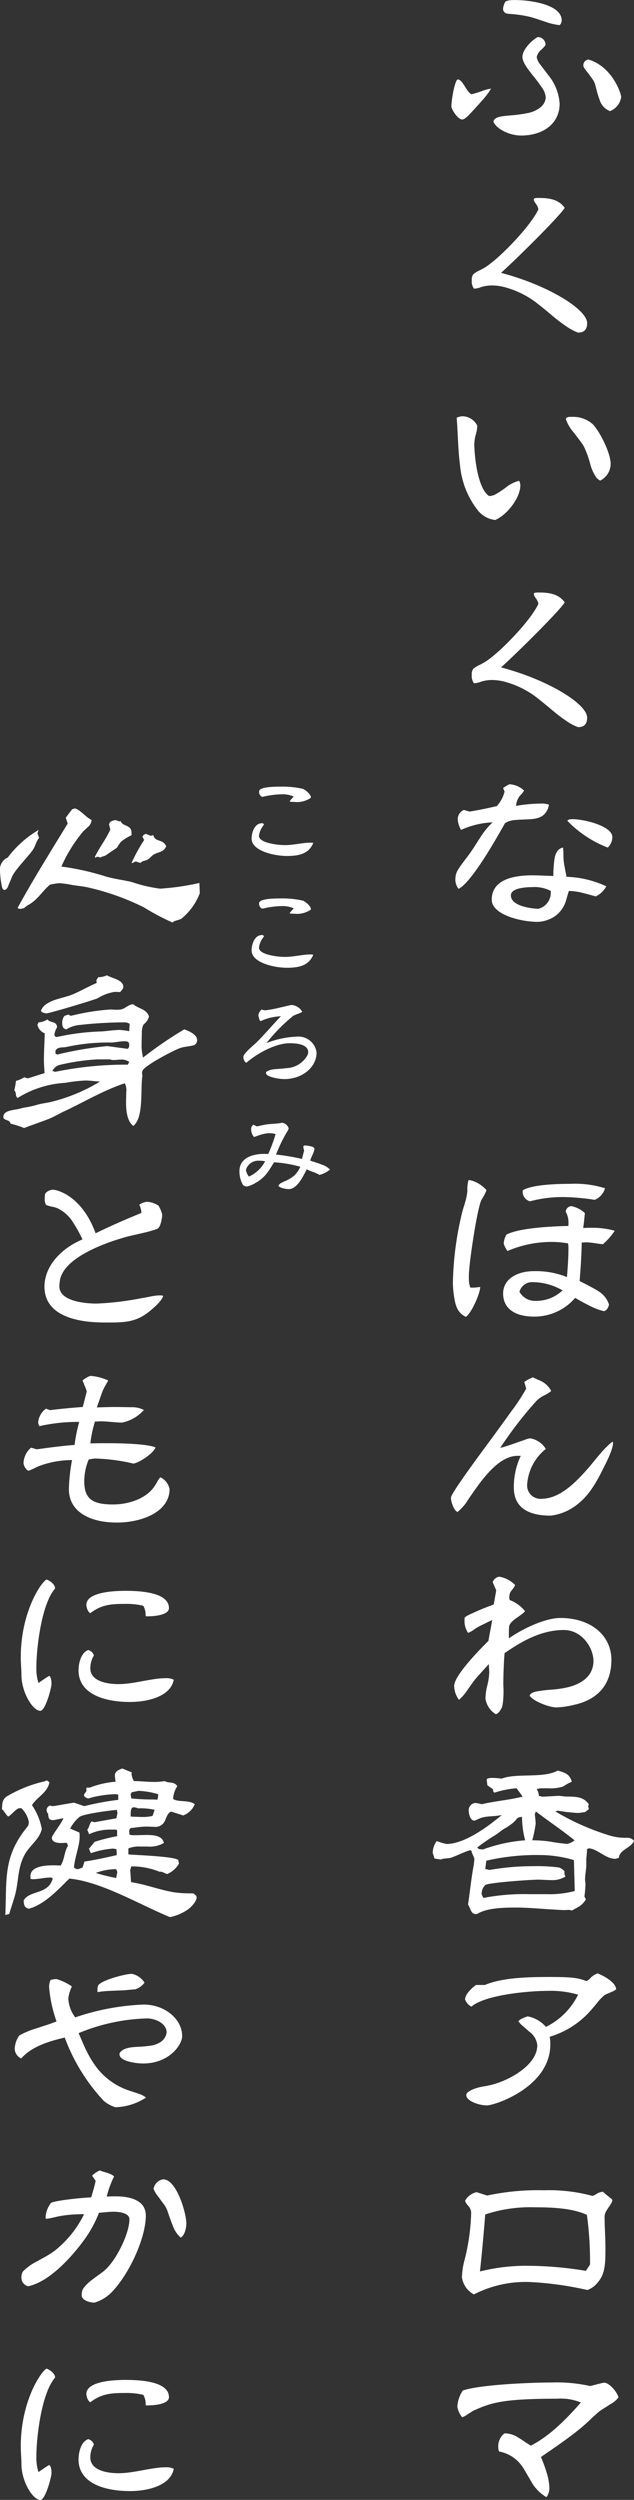
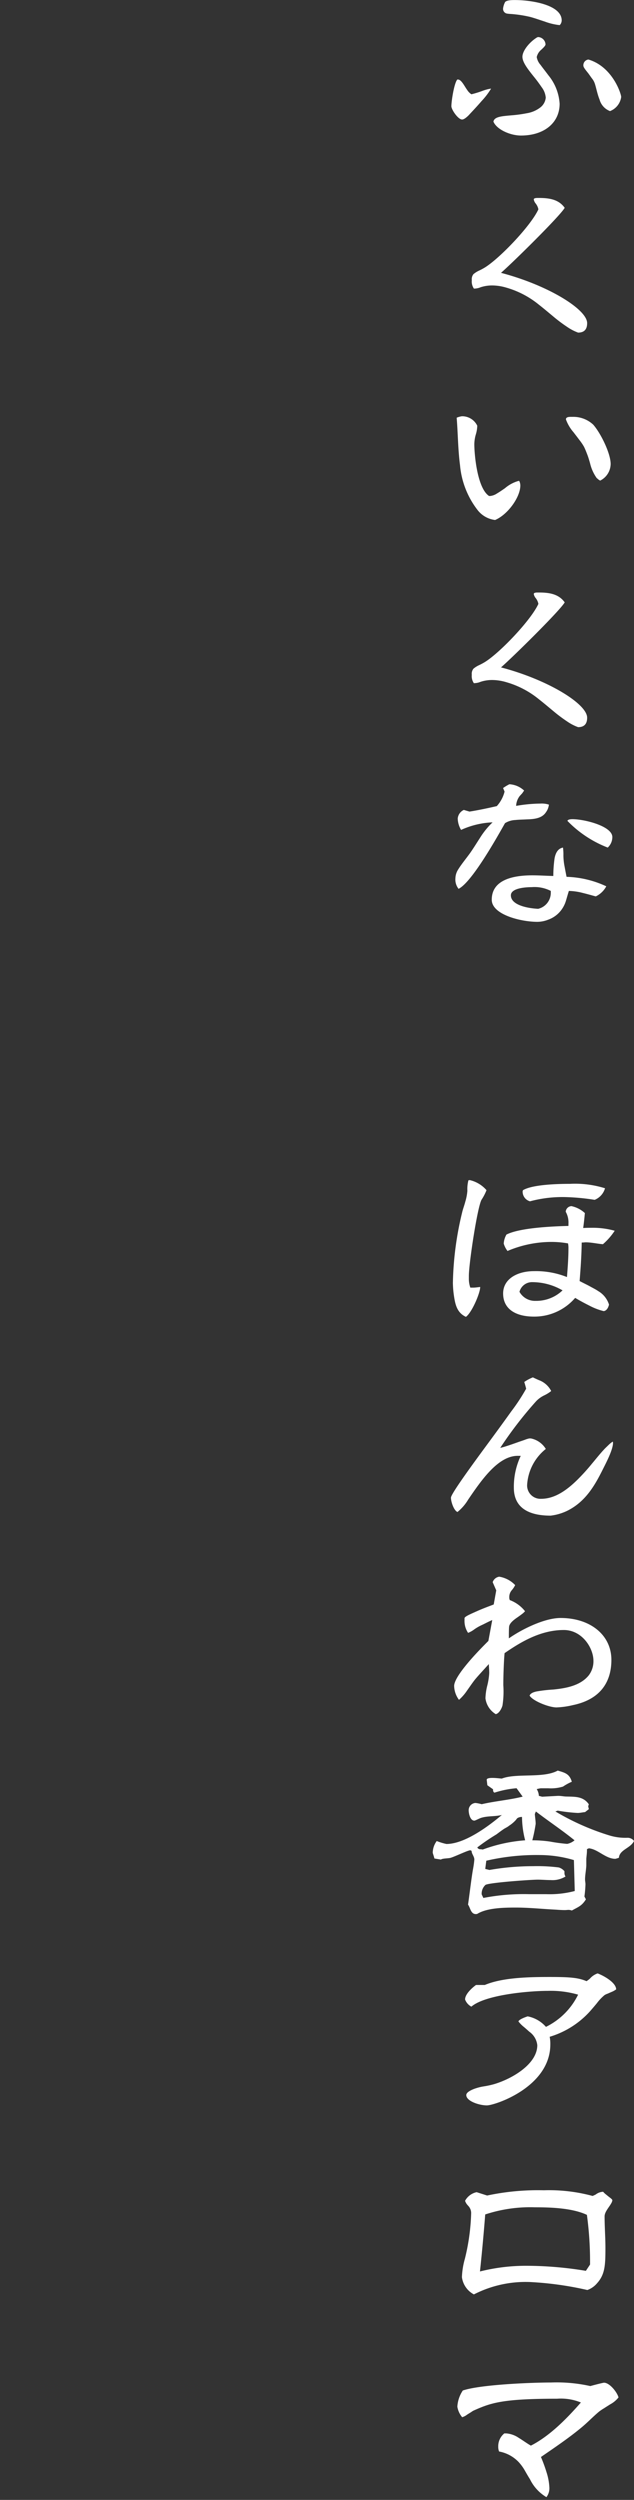
<svg xmlns="http://www.w3.org/2000/svg" width="96.56" height="380.16" viewBox="0 0 96.56 380.16">
  <rect x="0" y="0" width="96.56" height="380.16" fill="#333333" stroke="none" />
  <g id="catchcopy4_w" transform="translate(-5933.14 695.728)">
    <path id="パス_52771" data-name="パス 52771" d="M25.4,10.08a1.05,1.05,0,0,0,.288-.7c0-2.4-4.672-3.1-7.136-3.1-.384,0-1.184,0-1.472.288a2.776,2.776,0,0,0-.32.992.726.726,0,0,0,.544.768c.32.064.7.064,1.024.1a18.59,18.59,0,0,1,2.272.352c.64.128,1.6.48,2.5.768a9.388,9.388,0,0,0,2.272.544Zm7.648,13.088a2.7,2.7,0,0,0,1.7-2.144c0-.48-1.312-4.608-4.992-5.7a.876.876,0,0,0-.768.928c0,.256.352.672.736,1.152.192.256.384.544.576.8a2.492,2.492,0,0,1,.416.736c.224.64.384,1.6.736,2.464A2.608,2.608,0,0,0,33.052,23.168ZM21.98,11.936c-1.056.608-2.272,1.984-2.272,2.976,0,.832.832,1.888,1.728,3.008.448.544.864,1.12,1.216,1.632a3.023,3.023,0,0,1,.608,1.568,2.132,2.132,0,0,1-.8,1.472,4.538,4.538,0,0,1-2.08.9,20.024,20.024,0,0,1-2.368.32c-1.408.128-2.592.192-2.72.96.512,1.216,2.592,2.112,4.192,2.112,3.552,0,5.888-1.952,5.888-4.832A7.549,7.549,0,0,0,23.644,17.7c-.448-.608-.864-1.12-1.184-1.568a2.36,2.36,0,0,1-.576-1.184,2.018,2.018,0,0,1,.7-1.12c.16-.16.64-.576.64-.8a1.178,1.178,0,0,0-1.12-1.12ZM9.788,18.368c-.48.544-.9,3.264-.9,4.064,0,.512,1.024,2.016,1.632,2.016.32,0,.768-.416,1.024-.672.288-.32,1.152-1.216,1.952-2.144a11.168,11.168,0,0,0,1.44-1.888A6.456,6.456,0,0,0,13.6,20.1a15.875,15.875,0,0,1-1.664.512A2.2,2.2,0,0,1,11.324,20c-.16-.224-.32-.48-.48-.736-.288-.448-.608-.9-.96-.9ZM12.412,50.16a2.84,2.84,0,0,0,.48-.064c.192-.032.384-.128.608-.192a5.665,5.665,0,0,1,1.6-.224,7.663,7.663,0,0,1,2.112.32,13.878,13.878,0,0,1,5.024,2.624c.7.544,1.376,1.12,2.08,1.7a23.419,23.419,0,0,0,2.208,1.664,7.453,7.453,0,0,0,1.664.864c1.056,0,1.376-.64,1.376-1.44,0-2.112-6.016-5.792-13.12-7.648,1.7-1.472,8.992-8.64,9.7-9.888-.864-1.216-2.208-1.5-3.872-1.5H21.98c-.224,0-.544.032-.544.224a1.334,1.334,0,0,0,.256.576,2.1,2.1,0,0,1,.448.928c-1.12,2.464-5.824,7.392-8.128,8.832a9.122,9.122,0,0,1-.96.512,3.826,3.826,0,0,0-.8.512A1.22,1.22,0,0,0,12,48.88a1.879,1.879,0,0,0,.32,1.28ZM27.1,69.664c-.352,0-.768.032-.768.384A6.193,6.193,0,0,0,27.484,72c.32.416.64.832.928,1.216a7.779,7.779,0,0,1,.672.992c.192.384.352.8.512,1.216s.288.864.416,1.312A6.407,6.407,0,0,0,31,78.944c.1.1.192.16.288.256.1.064.16.1.256.16a2.867,2.867,0,0,0,1.6-2.528c0-1.6-1.5-4.672-2.656-5.984a4.438,4.438,0,0,0-3.1-1.184Zm-7.936,9.728a5.423,5.423,0,0,0-2.112,1.12c-.416.288-.832.576-1.216.8a2.268,2.268,0,0,1-1.024.384H14.62c-1.792-1.184-2.24-6.272-2.24-7.9a5.62,5.62,0,0,1,.224-1.44,4.924,4.924,0,0,0,.224-1.344,2.546,2.546,0,0,0-2.336-1.44,3.055,3.055,0,0,0-.8.224c.192,2.272.192,4.8.512,7.232a12.987,12.987,0,0,0,2.656,6.784,3.969,3.969,0,0,0,2.688,1.536c1.952-.832,3.84-3.488,3.84-5.248a1.487,1.487,0,0,0-.16-.672ZM12.412,110.16a2.84,2.84,0,0,0,.48-.064c.192-.032.384-.128.608-.192a5.665,5.665,0,0,1,1.6-.224,7.663,7.663,0,0,1,2.112.32,13.878,13.878,0,0,1,5.024,2.624c.7.544,1.376,1.12,2.08,1.7a23.419,23.419,0,0,0,2.208,1.664,7.453,7.453,0,0,0,1.664.864c1.056,0,1.376-.64,1.376-1.44,0-2.112-6.016-5.792-13.12-7.648,1.7-1.472,8.992-8.64,9.7-9.888-.864-1.216-2.208-1.5-3.872-1.5H21.98c-.224,0-.544.032-.544.224a1.334,1.334,0,0,0,.256.576,2.1,2.1,0,0,1,.448.928c-1.12,2.464-5.824,7.392-8.128,8.832a9.122,9.122,0,0,1-.96.512,3.826,3.826,0,0,0-.8.512,1.22,1.22,0,0,0-.256.928,1.879,1.879,0,0,0,.32,1.28ZM26.556,131.1a17.188,17.188,0,0,0,6.144,4.064,2.181,2.181,0,0,0,.7-1.6c0-1.664-4.256-2.72-6.08-2.72C27,130.848,26.652,130.88,26.556,131.1Zm-6.88-4.192.288-.416a3.593,3.593,0,0,0-2.24-.96,6.928,6.928,0,0,0-.96.576l.224.544a5.131,5.131,0,0,1-1.184,2.208c-1.408.32-2.752.608-4.16.832l-.864-.256a1.6,1.6,0,0,0-.928,1.312,3.581,3.581,0,0,0,.512,1.728,12.894,12.894,0,0,1,4.8-1.152,11.941,11.941,0,0,0-1.92,2.368c-.48.736-.928,1.472-1.44,2.208-.608.864-1.376,1.76-1.92,2.656a2.6,2.6,0,0,0-.384,1.28,2.276,2.276,0,0,0,.48,1.6c2.048-.992,5.984-8.064,7.072-9.984a3.227,3.227,0,0,1,1.568-.48c.576-.064,1.184-.064,1.792-.1,1.216-.032,2.3-.192,2.88-1.088a2.385,2.385,0,0,0,.448-1.152,3.523,3.523,0,0,0-1.28-.16,22.618,22.618,0,0,0-3.712.352,2.615,2.615,0,0,1,.544-1.5Zm12.8,14.144a15.287,15.287,0,0,0-6.048-1.44c-.128-.64-.224-1.152-.32-1.664a8.99,8.99,0,0,1-.16-1.568,7.95,7.95,0,0,0-.064-1.216c-.736.128-1.12.768-1.28,1.632a18.984,18.984,0,0,0-.192,2.688c-1.152-.032-2.208-.1-3.2-.1-3.136,0-6.176.768-6.176,3.712,0,2.272,4.448,3.36,6.944,3.36a4.492,4.492,0,0,0,1.632-.32,4.279,4.279,0,0,0,2.208-1.76,4.459,4.459,0,0,0,.512-1.12c.128-.416.256-.9.448-1.5a9.136,9.136,0,0,1,2.176.32c.672.16,1.312.352,1.92.512A3.53,3.53,0,0,0,32.476,141.056Zm-8.448.992a2.5,2.5,0,0,1-1.92,2.432c-1.44-.064-4.16-.512-4.16-2.048,0-1.12,2.3-1.248,3.168-1.248a5.422,5.422,0,0,1,2.912.576Zm8.256,44.928a15.249,15.249,0,0,0-5.312-.672c-1.888,0-5.728.1-7.168.96a.43.43,0,0,0-.064.288,1.52,1.52,0,0,0,1.12,1.408,19.041,19.041,0,0,1,5.5-.64,33.371,33.371,0,0,1,4.352.416A2.689,2.689,0,0,0,32.284,186.976ZM26.716,192.7c-2.56.064-7.424.288-9.44,1.312a3.12,3.12,0,0,0-.416,1.376,3.392,3.392,0,0,0,.576,1.12,17.132,17.132,0,0,1,6.688-1.376,14.5,14.5,0,0,1,2.528.224,3.513,3.513,0,0,1,.064.8c0,1.344-.1,2.72-.224,4.32a12.751,12.751,0,0,0-5.024-.9c-2.592,0-4.7,1.216-4.7,3.392,0,2.336,1.856,3.52,4.7,3.52a8.176,8.176,0,0,0,6.272-2.848c.8.48,1.472.832,2.176,1.184a9.3,9.3,0,0,0,2.176.832c.448-.064.7-.544.8-.992a3.636,3.636,0,0,0-1.632-2.048c-.416-.288-.9-.512-1.344-.768-.48-.256-.96-.48-1.5-.768.16-1.984.288-3.84.32-5.856.32,0,.448-.032.608-.032.864,0,1.792.224,2.624.288a9.808,9.808,0,0,0,1.792-2.048,12.537,12.537,0,0,0-3.648-.448c-.288,0-.608,0-1.152.032.128-.9.192-1.6.256-2.272a4.346,4.346,0,0,0-2.048-1.056.924.924,0,0,0-.864.8v.064a3.309,3.309,0,0,1,.416,1.76ZM11.772,202.08a4.063,4.063,0,0,1-.224-1.44v-.352c0-1.856,1.28-10.336,1.92-11.552a8.031,8.031,0,0,0,.768-1.472,4.785,4.785,0,0,0-2.56-1.536c-.064,0-.128.032-.192.032a5.234,5.234,0,0,0-.16,1.6,7.868,7.868,0,0,1-.32,1.664c-.16.608-.384,1.184-.48,1.632a48.766,48.766,0,0,0-1.408,10.72,15.257,15.257,0,0,0,.192,2.144c.192,1.216.48,2.4,1.792,3.008.9-.64,2.176-3.616,2.176-4.544-.352.032-.7.1-1.088.1Zm14.048.416a5.774,5.774,0,0,1-4.1,1.6,2.7,2.7,0,0,1-2.464-1.376,1.981,1.981,0,0,1,1.984-1.472A9.209,9.209,0,0,1,25.82,202.5Zm-6.368,25.168A11.025,11.025,0,0,0,18.4,232.5c0,2.944,2.08,4.256,5.6,4.256a7.9,7.9,0,0,0,2.528-.736c2.784-1.376,4.192-3.84,5.408-6.272.48-.96,1.568-3.008,1.568-4.064,0-.064-.032-.128-.032-.192a4.058,4.058,0,0,0-.64.512c-.288.288-.576.544-.736.736-.544.576-1.152,1.344-1.824,2.144a30.947,30.947,0,0,1-2.208,2.432c-1.6,1.568-3.424,2.88-5.5,2.88a2.031,2.031,0,0,1-2.144-2.08,7.553,7.553,0,0,1,2.848-5.5,3.455,3.455,0,0,0-2.272-1.6h-.256a4.7,4.7,0,0,0-.544.16c-.32.128-.736.256-1.184.416-.9.32-1.888.672-2.688.864a59.209,59.209,0,0,1,5.472-7.1A4.188,4.188,0,0,1,23,218.48a5.552,5.552,0,0,0,1.088-.672,3.428,3.428,0,0,0-1.888-1.664c-.288-.128-.576-.256-.9-.416a6.455,6.455,0,0,0-1.312.7c.1.32.192.64.288,1.024a29.25,29.25,0,0,1-2.272,3.456c-1.12,1.568-2.5,3.456-3.872,5.312-2.784,3.776-5.312,7.3-5.312,7.808,0,.576.416,1.92.992,2.176a7.092,7.092,0,0,0,1.632-1.888c2.048-3.008,4.576-6.656,7.552-6.656Zm-4.928,28.144c-.672.672-1.984,1.984-3.136,3.36s-2.08,2.72-2.08,3.488a3.671,3.671,0,0,0,.736,2.112,7.327,7.327,0,0,0,1.248-1.44c.48-.672.928-1.344,1.312-1.792.544-.64,1.152-1.28,1.984-2.208.032.608.064.9.064,1.376a10.264,10.264,0,0,1-.32,1.984,8.945,8.945,0,0,0-.256,1.856,3.309,3.309,0,0,0,1.568,2.4c.512-.1.9-.864,1.024-1.312a13.794,13.794,0,0,0,.128-3.1c0-1.152.064-3.52.192-4.864,2.592-1.792,5.568-3.52,9.024-3.52,2.752,0,4.512,2.688,4.512,4.7a3.541,3.541,0,0,1-.7,2.176c-1.28,1.6-3.488,1.984-5.408,2.176a22.3,22.3,0,0,0-2.528.288c-.64.128-.992.352-1.088.64.512.832,2.976,1.792,4.1,1.792a12.684,12.684,0,0,0,2.5-.352c4.16-.864,5.856-3.488,5.856-6.88,0-3.744-3.168-6.368-7.744-6.368-2.4,0-5.824,1.664-7.872,3.1,0-.8,0-1.248.032-1.728.032-.544.64-1.024,1.184-1.408.288-.192.544-.384.8-.576a2.946,2.946,0,0,0,.448-.416,5.342,5.342,0,0,0-2.336-1.7c-.032-.192-.064-.224-.064-.288v-.224a1.568,1.568,0,0,1,.416-1.024,3.634,3.634,0,0,0,.48-.736,4.294,4.294,0,0,0-2.432-1.28,1.255,1.255,0,0,0-.992.832l.544,1.248-.384,2.144c-.48.192-1.568.576-2.56,1.024-.928.416-1.856.8-1.888,1.056v.288a3.227,3.227,0,0,0,.544,1.952,4.105,4.105,0,0,0,.96-.544,7.094,7.094,0,0,1,1.184-.672c.416-.192.8-.416,1.536-.736Zm14.624,38.864a17.4,17.4,0,0,0,.16-1.856c0-.256-.064-.48-.064-.736,0-.672.16-1.408.192-2.112v-1.024c.032-.448.1-.864.1-1.28v-.192l.288-.128c1.376.128,2.56,1.6,4.032,1.6a4.933,4.933,0,0,0,.544-.16c.1-1.248,1.792-1.44,2.3-2.56a1.212,1.212,0,0,0-1.024-.48,8.327,8.327,0,0,1-2.816-.384,37.719,37.719,0,0,1-8.128-3.616l.352-.128a24.578,24.578,0,0,0,3.04.352c.352,0,.768-.1,1.12-.128l.576-.448-.1-.448.1-.288c-.832-1.216-2.08-1.152-3.392-1.184-.384,0-.8-.1-1.216-.1h-.128l-2.368.128c-.032,0-.448-.128-.512-.128v-.1a2.135,2.135,0,0,0-.32-.928,5.2,5.2,0,0,1,.608-.128h1.152a6.328,6.328,0,0,0,2.24-.256,8.083,8.083,0,0,1,1.344-.736c-.352-1.216-1.056-1.376-2.144-1.7-2.176,1.216-6.3.352-8.512,1.216-.16,0-.864-.1-1.44-.1-.48,0-.864.064-.864.288l.1.832.864.608c0,.192,0,.416.224.512a14.9,14.9,0,0,1,3.36-.672l.928,1.28c-2.048.512-4.192.672-6.24,1.152a5.661,5.661,0,0,0-.96-.192,1.11,1.11,0,0,0-1.024,1.088c0,.512.224,1.6.864,1.6.16,0,.832-.384,1.12-.448.992-.288,2.048-.16,3.072-.416-2.048,1.728-5.664,4.416-8.448,4.416a9.573,9.573,0,0,1-1.472-.448,3.025,3.025,0,0,0-.608,1.792c0,.032.256.8.256.864l.992.16c.224-.192,1.056-.16,1.44-.256.608-.16,2.656-1.152,3.008-1.152a.346.346,0,0,1,.224.1c0,.448.416.832.416,1.312a14.221,14.221,0,0,1-.224,1.568c-.288,1.76-.48,3.52-.736,5.28.352.48.416,1.44,1.184,1.44a.625.625,0,0,0,.224-.032c1.5-.928,4.128-.96,5.888-.96,2.016,0,4.1.224,6.112.32.416.032.9.064,1.344.064.224,0,.384-.032.576-.032a1.58,1.58,0,0,1,.48.1c.96-.544,1.5-.672,2.144-1.7Zm-7.392-12.928c1.952,1.5,4,2.848,5.888,4.384a2.448,2.448,0,0,1-1.12.544,25.716,25.716,0,0,1-2.624-.352,18.981,18.981,0,0,0-2.688-.192,23.029,23.029,0,0,0,.512-2.5c0-.48-.1-1.024-.128-1.5Zm-1.632,4.384a23.6,23.6,0,0,0-6.464,1.408c-.352-.1-.576.064-.832-.32a31.055,31.055,0,0,1,2.912-1.984c.352-.256.672-.512,1.056-.768.256-.192.608-.32.864-.544a5.062,5.062,0,0,0,1.088-.928.862.862,0,0,1,.224-.256,1.3,1.3,0,0,1,.672-.16A14.412,14.412,0,0,0,20.124,286.128Zm7.552,7.712a15.054,15.054,0,0,1-4.32.48H20.764a32.394,32.394,0,0,0-7.008.576l-.256-.544a1.8,1.8,0,0,1,.576-1.44c.544-.352,6.912-.8,7.968-.8.64,0,1.312.064,1.984.064a3.773,3.773,0,0,0,2.24-.544.928.928,0,0,1-.16-.576v-.224a1.8,1.8,0,0,0-.864-.576,26.164,26.164,0,0,0-3.936-.192,38.316,38.316,0,0,0-6.624.576l-.64-.16.16-1.248a33.894,33.894,0,0,1,8.224-.864,18.366,18.366,0,0,1,5.12.768Zm5.536,15.376a3.3,3.3,0,0,0,.768-.416c0-.96-1.664-1.984-2.816-2.432a2.693,2.693,0,0,0-1.184.8,4.22,4.22,0,0,1-.512.384c-1.248-.544-2.592-.64-5.6-.64-3.04,0-7.168.064-9.888,1.216H12.636c-.736.544-1.664,1.44-1.664,2.208a2.046,2.046,0,0,0,.96,1.088c2.112-1.824,8.832-2.4,11.616-2.4a14.994,14.994,0,0,1,4.64.576,10.669,10.669,0,0,1-4.9,4.9,4.945,4.945,0,0,0-2.784-1.6c-.384.128-1.28.448-1.408.768a4.984,4.984,0,0,0,.7.736c.32.256.64.544.96.832a2.884,2.884,0,0,1,1.216,2.048c0,2.848-3.776,5.088-6.56,5.92a13.424,13.424,0,0,1-1.632.352,7.736,7.736,0,0,0-1.536.416c-.384.16-1.088.48-1.088.9,0,.928,1.984,1.568,3.136,1.568,1.216,0,9.664-2.784,9.664-9.28a5.359,5.359,0,0,0-.1-1.152,13.486,13.486,0,0,0,6.08-3.808c.256-.288.7-.8,1.12-1.312a7.228,7.228,0,0,1,1.152-1.216,2.205,2.205,0,0,1,.48-.224ZM11.42,341.68a1.593,1.593,0,0,1,.48,1.12,32.133,32.133,0,0,1-.96,6.976,11.758,11.758,0,0,0-.448,2.784,3.477,3.477,0,0,0,1.824,2.624A17.263,17.263,0,0,1,20.86,353.3a50.36,50.36,0,0,1,8.736,1.216,3.411,3.411,0,0,0,1.472-1.024c1.216-1.344,1.28-2.752,1.28-5.376,0-1.6-.128-3.232-.128-4.8,0-.672.672-1.376.992-1.952a1.35,1.35,0,0,0,.192-.48c0-.16-.288-.352-.576-.576-.16-.128-.352-.288-.512-.416a3.017,3.017,0,0,1-.32-.32,2,2,0,0,0-1.12.416c-.128.064-.256.128-.48.224a25.353,25.353,0,0,0-7.424-.864,37.141,37.141,0,0,0-8.64.8l-1.6-.512a2.63,2.63,0,0,0-1.76,1.312,1.779,1.779,0,0,0,.288.544Zm17.952,9.92a55.981,55.981,0,0,0-8.9-.768,28.781,28.781,0,0,0-7.232.864c.32-3.008.576-5.824.8-8.672a21.826,21.826,0,0,1,7.552-1.088c2.4,0,5.7.1,7.936,1.152a52.542,52.542,0,0,1,.48,6.976v.576Zm-12.32,24.72h-.1a2.5,2.5,0,0,0-.928,2.016,1.877,1.877,0,0,0,.128.736,5.491,5.491,0,0,1,2.976,1.6,7.028,7.028,0,0,1,.9,1.216c.256.448.512.9.832,1.408a6.448,6.448,0,0,0,2.5,2.72,2.214,2.214,0,0,0,.448-1.5,8.8,8.8,0,0,0-.416-2.24,23.5,23.5,0,0,0-.864-2.368c2.144-1.472,4.224-2.88,6.048-4.384,1.024-.832,1.856-1.728,2.816-2.528a7.986,7.986,0,0,1,.768-.512c.288-.192.608-.384.9-.576a4.079,4.079,0,0,0,1.28-1.056c-.192-.768-1.344-2.24-2.208-2.24-.16,0-1.76.416-2.08.512a23.565,23.565,0,0,0-5.984-.544c-3.072,0-10.784.32-13.44,1.216a4.931,4.931,0,0,0-.832,2.464,3.281,3.281,0,0,0,.736,1.6,2.327,2.327,0,0,0,.736-.384c.16-.1.352-.224.512-.32s.32-.224.448-.288c2.656-1.184,4.352-1.824,12.768-1.824a8.028,8.028,0,0,1,3.616.576c-2.08,2.368-4.672,5.056-7.616,6.56-.576-.32-1.216-.8-1.856-1.184a3.872,3.872,0,0,0-1.856-.672Z" transform="translate(5993 -702)" fill="#fff" />
-     <path id="パス_52770" data-name="パス 52770" d="M12.471,5.6c0-.017.017-.034.017-.068,0-.493-.867-1.156-1.19-1.292A13.98,13.98,0,0,0,7.779,3.9c-3.162,0-3.179.544-3.179.782a.835.835,0,0,0,.476.782,13.571,13.571,0,0,1,3.111-.408,4.076,4.076,0,0,1,1.7.357,3.593,3.593,0,0,0-.646.765,4.008,4.008,0,0,0,.646.034A3.689,3.689,0,0,0,12.471,5.6Zm.374,6.868a1.079,1.079,0,0,0-.408-.051c-1.224,0-2.55.374-3.927.374-.969,0-3.927-.306-3.927-1.411A3.124,3.124,0,0,1,5.3,9.747c0-.034.017-.068.017-.1a.235.235,0,0,0-.255-.187c-1.207,0-1.6,1.5-1.6,2.346,0,1.87,3.451,2.635,5.389,2.635,1.547,0,2.975-.238,3.723-1.445A2.217,2.217,0,0,0,12.845,12.467ZM12.471,22.6c0-.017.017-.034.017-.068,0-.493-.867-1.156-1.19-1.292a13.98,13.98,0,0,0-3.519-.34c-3.162,0-3.179.544-3.179.782a.835.835,0,0,0,.476.782,13.571,13.571,0,0,1,3.111-.408,4.076,4.076,0,0,1,1.7.357,3.593,3.593,0,0,0-.646.765,4.008,4.008,0,0,0,.646.034A3.689,3.689,0,0,0,12.471,22.6Zm.374,6.868a1.079,1.079,0,0,0-.408-.051c-1.224,0-2.55.374-3.927.374-.969,0-3.927-.306-3.927-1.411A3.124,3.124,0,0,1,5.3,26.747c0-.034.017-.068.017-.1a.235.235,0,0,0-.255-.187c-1.207,0-1.6,1.5-1.6,2.346,0,1.87,3.451,2.635,5.389,2.635,1.547,0,2.975-.238,3.723-1.445A2.217,2.217,0,0,0,12.845,29.467Zm-5.27,8.075a16.792,16.792,0,0,1-2.091.374l-.51-.119a1.448,1.448,0,0,0-.493.9c.085.255.119.7.34.867a7.889,7.889,0,0,1,3.094-.748C6.589,40.211,5.5,41.5,4.277,42.727c-.306.306-.646.578-.969.884a7.473,7.473,0,0,0-.884.918.844.844,0,0,0-.221.51c0,.255.187.8.476.833C4.192,44.563,7,42.914,9.292,42.914c.952,0,2.788.136,2.788,1.377a1.141,1.141,0,0,1-.17.544,3.823,3.823,0,0,1-3.145,1.87c-.578.085-1.173.1-1.7.153a3.163,3.163,0,0,0-1.275.34.266.266,0,0,0-.136.255c0,.629,2.142.918,2.771.918,2.754,0,4.93-1.8,4.93-4.046a2.787,2.787,0,0,0-2.975-2.414,13.976,13.976,0,0,0-4.658.986A26.28,26.28,0,0,1,9.8,38.749a6.473,6.473,0,0,1,.765-.323,2.948,2.948,0,0,0,.612-.289A2.061,2.061,0,0,0,9.513,37.1c-.051,0-.459.1-.9.2Zm3.553,22.967a33.49,33.49,0,0,0-3.944-.663,21.569,21.569,0,0,1,1.7-3.5,1.346,1.346,0,0,0,.221-.476,1.2,1.2,0,0,0-.935-.85c-.17,0-.34.051-.51.068-.527.068-1.054.085-1.581.136-.578.051-1.207.221-1.836.34l-.493-.255a.729.729,0,0,0-.357.7,1.767,1.767,0,0,0,.442,1.173c.391-.136.765-.289,1.139-.391A4.475,4.475,0,0,1,6.266,56.6a2.825,2.825,0,0,1,.85.136,23.93,23.93,0,0,1-1.122,3.026c-.238-.017-.408-.017-.578-.017-2.057,0-3.808.748-3.808,2.618a4.1,4.1,0,0,0,.544,2.108.809.809,0,0,0,.663.221,4.486,4.486,0,0,0,1.139-.476,5.757,5.757,0,0,0,1.734-1.394,9.947,9.947,0,0,0,.578-.816c.187-.289.374-.6.612-.986a19.077,19.077,0,0,1,4,.68A4.009,4.009,0,0,1,9.9,63.093a6.487,6.487,0,0,1-.986.629c-.2.1-.544.238-.85.391a1.049,1.049,0,0,0-.527.476c.2.34,1.122.51,1.6.51,1.02,0,1.836-1.326,2.261-2.125.17-.323.306-.595.459-.884a7.758,7.758,0,0,0,1.02.425,4.967,4.967,0,0,1,.918.425,3.857,3.857,0,0,0,1.6-.816,2.991,2.991,0,0,0-1.241-.748c-.646-.255-1.36-.459-1.768-.612a2.931,2.931,0,0,1,.187-.51l.2-.459a2.554,2.554,0,0,0,.255-.816c0-.17-.2-.306-.561-.391a8.167,8.167,0,0,0-.884-.136l-.238.1V58.6a1.713,1.713,0,0,0,.119.629Zm-5.61.357a5.212,5.212,0,0,1-2.465,2.329,2.12,2.12,0,0,1-.459-1.02A1.959,1.959,0,0,1,4.6,60.781,4.833,4.833,0,0,1,5.518,60.866Z" transform="translate(5968 -580)" fill="#fff" />
-     <path id="パス_52769" data-name="パス 52769" d="M27.548,17.5c.256-.32.672-.32,1.024-.48.384-.192.608-.576.992-.8.768-.448,1.44-.288,1.888-1.248-.448-1.152-1.76-.608-1.952-1.7l-.416.1-.7-.288a.654.654,0,0,0-.544.448l.256.48a24.676,24.676,0,0,0-1.92,3.488H26.3c.16-.032.416-.224.544-.224a.244.244,0,0,1,.16.064ZM26.172,12.9c0-1.248-1.44-.928-1.632-1.76a.288.288,0,0,1-.16.032c-.224,0-.448-.16-.672-.192-.448.1-.832.16-.96.64l.192.8c-.64,1.44-1.632,2.688-2.336,4.128a.192.192,0,0,0,.032.128h.128a.263.263,0,0,1,.192-.128l.544.128.128-.128a2.666,2.666,0,0,0,.48-.128c.1-.032,1.792-1.216,1.824-1.216a6.767,6.767,0,0,1,.64-.928,7.442,7.442,0,0,1,1.6-.992Zm10.336,7.648a38.531,38.531,0,0,1-5.984.864,21.956,21.956,0,0,1-4.352-1.024c-1.28-.288-2.56-.448-3.84-.8a38.537,38.537,0,0,0-6.848-1.536A22.622,22.622,0,0,1,18.812,12.7l.9-.832a1.747,1.747,0,0,0,.384-.9c-.9-.416-1.728-1.568-2.56-1.76l-.416.128-.96,1.28.288.9C13.884,15.712,11.2,20,8.828,24.32c.064.128.256.16.416.16a1.963,1.963,0,0,0,.512-.1c.256-.16.416-.352.672-.48,1.408-.736,2.144-2.112,3.328-3.1a10.732,10.732,0,0,1,1.408-.224,15.015,15.015,0,0,1,2.048.288c.8.128,1.632.192,2.432.384a37.73,37.73,0,0,1,8.416,3.008,35.25,35.25,0,0,0,4.352,2.3c.384-.384,1.12-.32,1.5-.7a9.224,9.224,0,0,0,2.656-3.744ZM11.836,12.992l.192-.512a15.868,15.868,0,0,0-4.7,4.192A2,2,0,0,0,6.14,18.72a14.512,14.512,0,0,0,.288,2.368c.032.192.16.512.384.512.288,0,.384-.256.512-.416.16-.48.448-1.056.608-1.5.384-1.024,2.368-3.008,3.136-4.064.448-.608.576-1.376,1.024-1.952ZM20.86,35.76c-1.184.48-2.3,1.152-3.488,1.664-1.376.608-3.168.736-4.352,1.664a2.014,2.014,0,0,0-.64.9c.1.256.576.384.832.384.48,0,7.392-2.08,7.808-2.3a6.926,6.926,0,0,1,2.56-.96,7.514,7.514,0,0,1,.832.032c.192-.192.512-.512.512-.8,0-1.088-1.888-1.344-2.5-1.76a3.372,3.372,0,0,1-1.088.288.406.406,0,0,1-.192-.032l-.32.448Zm4.96,7.328a11.4,11.4,0,0,0-1.408-.192c-.864,0-1.856.16-2.72.224a36.157,36.157,0,0,0-6.944.864l-.256-.128a1.137,1.137,0,0,1-.064-.32,3.039,3.039,0,0,1,.416-1.056c-.1-.992-1.056-.608-1.472-1.184a2.918,2.918,0,0,1-1.344.448l-.192.352a1.792,1.792,0,0,0,1.12,1.312c-.032,1.344-.128,2.752-.128,4.1,0,.64.064,1.312.1,1.952-.832.256-1.7.544-2.56.8L9.82,50.1a4.35,4.35,0,0,1-1.248.544,11.328,11.328,0,0,1-.256,1.44c.416.416.064.8.512,1.152a15.42,15.42,0,0,1,7.264-2.3,24.575,24.575,0,0,1,3.04-.352c.736,0,1.5.128,2.24.16a26.174,26.174,0,0,1-7.36,3.072c-.736.192-1.568.256-2.272.48a15.059,15.059,0,0,1-1.728.384c-.352.032-.672.16-1.024.224-.7.192-2.336.192-2.336,1.216,0,.608.992.352,1.088,1.024a14.238,14.238,0,0,1,2.08.672c1.28-.512,2.592-.928,3.872-1.44.832-.352,1.6-.832,2.4-1.184,3.168-1.5,5.664-3.04,9.056-4.192a2.412,2.412,0,0,1,.224,1.344c0,.48-.032.992-.032,1.536,0,1.376.16,2.848,1.088,3.616,1.664-1.248,1.056-5.7,1.408-7.648a1.621,1.621,0,0,1-.064-.416.852.852,0,0,1,.1-.384c.416-.8,4.64-3.008,5.6-3.36.736-.288,1.568-.256,2.3-.512a.808.808,0,0,0,.384-.768c0-.832-1.312-1.376-1.952-1.6a59.366,59.366,0,0,0-6.272,4.288,7.383,7.383,0,0,1-.224-2.112c0-.672.032-1.344.032-1.888A2.839,2.839,0,0,1,28,42.064a2.267,2.267,0,0,0,.832-1.216c-.384-1.152-1.568-1.152-2.4-1.856-.736,0-1.184.672-1.92.8a3.675,3.675,0,0,1-.608.032c-.32,0-.672-.032-.992-.032-.16,0-.288.032-.448.032a35.019,35.019,0,0,0-5.536.928l-.384-.192-.576.192a1.564,1.564,0,0,0-.352.992c0,.48.064.992.64,1.056a4.608,4.608,0,0,1,1.824-.64,62.239,62.239,0,0,1,6.944-.416,1.406,1.406,0,0,1,.864.224Zm-3.072,2.3c-.1,0-.192-.032-.32-.032a53.824,53.824,0,0,0-7.552,1.28l-.288-.128v-.448c.32-.64,1.088-.448,1.664-.576a29.624,29.624,0,0,1,6.912-.672c.608-.032,1.216-.192,1.856-.192.512,0,.8,0,.8.608a.7.7,0,0,1-.224.544ZM25.6,48.176h-.7a53.467,53.467,0,0,0-10.336,1.088l-.448-.128a1.776,1.776,0,0,1,1.024-.9,32.243,32.243,0,0,1,5.824-.864h1.792c.192,0,.416.1.64.1.384,0,.768-.064,1.152-.064a1.994,1.994,0,0,1,1.28.352ZM15.228,81.28c.256-3.616,6.72-5.952,10.016-6.88.576-.16,1.6-.384,2.56-.608a19.009,19.009,0,0,0,2.272-.64c.544-.224.768-1.728.768-2.176a4.874,4.874,0,0,0-.576-1.376,3.981,3.981,0,0,0-1.664-.576,2.455,2.455,0,0,0-1.248.448,3.125,3.125,0,0,1,.32,1.248c-2.4.992-4.64,1.952-6.976,3.1-2.048-5.632-5.792-6.624-6.5-6.624-.576,0-1.216.448-1.216.768,0,.192-.032.352-.032.544a1.97,1.97,0,0,0,.192.992,5.112,5.112,0,0,0,.832.256,4.413,4.413,0,0,1,.928.256,5.7,5.7,0,0,1,2.3,2.048,22.149,22.149,0,0,1,1.5,2.688c-3.36,1.408-5.792,4.16-5.792,7.168,0,5.408,7.264,5.472,9.472,5.472,2.944,0,4.64-.064,6.784-1.92.576-.48,1.664-1.44,1.824-2.144a2.177,2.177,0,0,0-.48-.064,6.992,6.992,0,0,0-1.376.16c-.48.1-.96.192-1.376.256a45.379,45.379,0,0,1-6.88.832c-1.824,0-5.7-.352-5.7-2.624v-.16ZM21.692,98a7.832,7.832,0,0,1,.512-1.056c.1-.192.224-.384.288-.512a.5.5,0,0,0,.1-.192l-.032-.064A7.912,7.912,0,0,0,19.9,95.5a4.005,4.005,0,0,0-1.184.7c.1.256.192.48.288.736a6.242,6.242,0,0,1,.352.928l-.608,2.368c-1.76.128-3.36.288-4.992.48l-.608-.224a2.844,2.844,0,0,0-1.184,1.984.982.982,0,0,0,.192.672,25.979,25.979,0,0,1,6.048-.64A24.065,24.065,0,0,0,17.5,106c-2.016.16-3.9.416-5.76.672l-.864-.256a3.234,3.234,0,0,0-1.152,2.336,1.559,1.559,0,0,0,.736,1.184,5.478,5.478,0,0,0,.7-.288c.288-.128.576-.288.8-.384a14.479,14.479,0,0,1,5.152-.96,27.744,27.744,0,0,0-.48,4.416c0,3.488,3.264,5.088,7.3,5.088,3.84,0,8.032-1.632,8.032-5.088a2.494,2.494,0,0,0-1.408-1.792,3.684,3.684,0,0,0-.448.64,9.474,9.474,0,0,1-.512.832c-1.28,1.792-3.872,2.656-6.24,2.656-3.072,0-4.384-.8-4.384-3.52a8.671,8.671,0,0,1,.672-3.3,3.638,3.638,0,0,1,1.12-.16,28.064,28.064,0,0,1,5.7.768c1.024-.192,3.1-1.632,3.36-2.464-1.344-.576-5.728-.64-7.3-.64-.832,0-1.664,0-2.624.032a18.606,18.606,0,0,1,.7-3.328c.352,0,.608-.032.864-.032,1.12,0,2.176.192,3.264.192a5.979,5.979,0,0,0,3.328-1.92,4.014,4.014,0,0,0-1.7-.416c-.9,0-1.824-.032-2.72-.032-.832,0-1.664.032-2.752.064Zm6.976,34.064c.992,0,3.2-.192,3.2-1.248,0-2.432-4.48-2.624-6.592-2.624-1.7,0-5.984.16-5.984,2.144,0,.384.256,1.12.608,1.248,1.76-1.344,3.232-1.408,5.5-1.408a10.469,10.469,0,0,1,2.56.288,1.712,1.712,0,0,1,.192.416,2.334,2.334,0,0,1,.16.8,1.836,1.836,0,0,0,.032.384ZM32.6,141.7a2.565,2.565,0,0,0-1.248-.224c-2.112,0-4.832.9-7.136.9-1.664,0-4.32-.384-4.32-2.4a3.735,3.735,0,0,1,.544-1.952,1.2,1.2,0,0,0-.864-.832c-1.152.416-1.472,2.112-1.472,3.1,0,3.584,3.936,4.8,7.84,4.8C28.8,145.088,32.156,144.192,32.6,141.7Zm-18.08-13.92c0-.512-.64-1.056-1.28-1.312-.768.32-3.936,4.864-3.936,11.84,0,.9.1,1.792.1,2.656,0,2.656,1.728,5.472,2.88,5.472.768,0,1.7-3.488,1.7-4.1,0-.288-.032-1.024-.352-1.216-.48.288-.96.608-1.632,1.088a7.153,7.153,0,0,1-.32-2.432c0-2.816.768-9.568,2.848-11.936ZM33.276,169.1c-.928-.576-7.008-.736-7.584-.832v-.9a3.981,3.981,0,0,1,1.824-.288h1.152a4.322,4.322,0,0,0,2.432-.544c-.224-1.056-1.376-1.216-2.592-1.216-.64,0-1.28.032-1.824.032a3,3,0,0,1-.8-.064,2.47,2.47,0,0,1-.064-.48,1.606,1.606,0,0,1,.064-.384l.16-.16c.736-.064,1.6-.224,2.368-.224.352,0,.736.032,1.152.032a1.58,1.58,0,0,0,1.6-.736c.288-.48.448-1.408,1.056-1.568l1.824.576a3.058,3.058,0,0,0,1.76-1.7c-.864-.7-2.432-.256-3.3-.8a3.828,3.828,0,0,1,.64-1.952c-.512-.768-1.28-.384-1.92-.768a9.718,9.718,0,0,1-1.664.128c-1.024,0-2.016-.128-3.04-.128a3.336,3.336,0,0,1-.352-1.088.593.593,0,0,1,.064-.224l-1.472-.608c-.48.192-1.12.416-1.12,1.024,0,.32.064.672.1.992a13.8,13.8,0,0,0-3.936.9H19.42l-.128.032v.544c-.128.192-.352.32-.352.576a.455.455,0,0,0,.064.192c.256.192.32.288.64.288.064,0,.1-.032.128-.032a8.015,8.015,0,0,1,.832-.224,17.148,17.148,0,0,1,3.1-.384c.16,0,.32.064.448.064v.8a41.024,41.024,0,0,0-5.184.96L17.4,160.4l-3.2.544-.448-.1a.753.753,0,0,0-.512.672.874.874,0,0,0,.256.608,1.106,1.106,0,0,0,.224.832l.448.128,1.632-.32c-.32.864-1.76,2.592-1.76,2.976,0,.672.768.8,1.44.8.352,0,.672-.032.832-.032l.192.448c-.608.928-.512,2.08-1.12,3.008-.256,0-.64-.032-1.088-.032-1.472,0-3.52.192-3.52,1.664a1.968,1.968,0,0,0,.032.416c.1,0,.224.032.32.032.9,0,1.792-.256,2.656-.256a.466.466,0,0,1,.384.16c-.672,2.464-3.456,1.728-4.416,3.3,0,.608.1,1.216.832,1.28,2.4-.7,4.384-2.88,6.112-4.576,4.864.448,10.784,4,15.328,5.856a7.26,7.26,0,0,0,2.528-1.024c.512-.288,1.536-1.312,1.536-1.952,0-.32-.288-.48-.544-.64a18.363,18.363,0,0,1-2.944-.16c-2.208-.384-4.32-1.216-6.5-1.536l-.128-1.856.16-.544a11.207,11.207,0,0,1,4.352.832.192.192,0,0,1,.128-.032c.288,0,.768.352,1.024.352a3.82,3.82,0,0,0,1.76-1.568ZM7.548,177.328c.32-1.152.768-2.272,1.024-3.456.416-2.016.32-3.712,1.344-5.6.768-1.376,2.24-2.3,2.592-3.872a9.458,9.458,0,0,0-1.5-3.616c.768-1.248,2.336-1.856,2.656-3.456-.1-.1-.256-.288-.416-.288a.291.291,0,0,0-.224.1,20.048,20.048,0,0,0-5.888,2.336c-.7.544-.64,1.056-.7,1.92.384.288.544.8.96,1.12.608-.32,1.184-1.28,1.792-1.28a.474.474,0,0,1,.224.032,3.809,3.809,0,0,1,1.12,2.08,1.871,1.871,0,0,1-.128.608c-3.872,4.64-3.2,8.128-3.456,13.536ZM29.5,159.92a29.523,29.523,0,0,1-3.36-.16l-.1-.576.128-.352.928-.192c.032,0,.128-.032.192-.032a11.9,11.9,0,0,1,2.944.512,2.386,2.386,0,0,1-.128.832Zm-.128,2.5a5.956,5.956,0,0,1-1.536.16c-.448,0-.9-.032-1.28-.032-.16,0-.352-.032-.512-.032v-.384c0-.416.032-1.024.448-1.024a1.72,1.72,0,0,1,.672.16,9.664,9.664,0,0,1,2.528.224Zm-5.44,5.952c-1.6.384-3.3.736-4.928.992l-.288.9-.672.256h-.032a.962.962,0,0,1-.608-.256c.1-1.44.864-3.328.864-4.64a4.726,4.726,0,0,0-.032-.672l-1.408-.608a5.652,5.652,0,0,1,1.44-1.792c.768-.48,4.64-.96,5.664-1.056l.1.48-.16.8-3.36.608-.384-.128c-.352.192-.352.9-.7,1.248l.288.7a7.48,7.48,0,0,1,3.424-.7h.736l.1.16v.544a.886.886,0,0,0,.032.288,27.276,27.276,0,0,0-3.456.864l-.864,1.056.288.672a13.371,13.371,0,0,1,3.36-.7,3.234,3.234,0,0,1,.544.1Zm-.1,3.488a25.855,25.855,0,0,1-3.1-.768,8.806,8.806,0,0,1,3.008-.576c.16,0,.256.32.256.48v.064Zm2.336,16.976a4.356,4.356,0,0,1,.512-.032,2.845,2.845,0,0,0,1.472-1.024,2.991,2.991,0,0,0-1.92-1.344c-1.088,0-4.96,1.056-5.184,1.856a2.51,2.51,0,0,0-.064.7v.224c1.44-.256,3.072-.192,4.544-.32.032,0,.16-.032.256-.032Zm-1.824,9.856c0,1.056,2.624,1.376,3.584,1.376,4,0,5.952-2.848,5.952-4.16,0-2.624-2.656-4.8-5.856-4.8A36.436,36.436,0,0,0,17.6,193.056a5.086,5.086,0,0,1-1.056-2.912,6.092,6.092,0,0,1,.544-1.792,8.122,8.122,0,0,0-2.336-1.12,4.034,4.034,0,0,0-.9.128,2.353,2.353,0,0,0-.224,1.216,20.564,20.564,0,0,0,1.12,5.088c-.9.384-1.984.7-3.04,1.056a12.482,12.482,0,0,0-2.624,1.088,3.665,3.665,0,0,0-.7,2.048,1.638,1.638,0,0,0,.992,1.44c1.536-1.76,4.1-2.592,6.624-3.168a28.688,28.688,0,0,0,5.92,9.6,4.99,4.99,0,0,0,1.792.992,8.967,8.967,0,0,0,4.672-1.472,3.655,3.655,0,0,0-1.12-.576c-.544-.192-1.088-.352-1.536-.512a10.381,10.381,0,0,1-4.928-3.552,16.108,16.108,0,0,1-1.44-2.368c-.416-.832-.768-1.7-1.248-2.784a28.929,28.929,0,0,1,10.432-2.24c1.344,0,2.976.8,2.976,2.144a2.1,2.1,0,0,1-.96,1.472,3.945,3.945,0,0,1-1.632.544,18.155,18.155,0,0,1-1.856.16c-1.248.064-2.24.224-2.72.96v.128Zm9.312,27.856c.64-.352.864-1.5.864-2.176,0-1.5-1.472-6.688-3.52-6.688a1.767,1.767,0,0,0-1.472,1.44,4.776,4.776,0,0,0,.832,1.344c.224.32.48.672.7.96a3.756,3.756,0,0,1,.48.8c.192.448.48,1.44.864,2.368A4.447,4.447,0,0,0,33.66,226.544ZM22.4,220.3a14.327,14.327,0,0,1,1.12-3.072,2.8,2.8,0,0,0-.928-.48c-.416-.16-.9-.256-1.248-.416a3.688,3.688,0,0,0-1.184.8c.16.224.352.48.544.768-.16.864-.416,1.632-.672,2.528-1.184.032-5.7.48-6.144.864a3.953,3.953,0,0,0-.8,2.08,1.089,1.089,0,0,0,.032.32,6.632,6.632,0,0,0,.96-.16c.352-.064.7-.16.992-.224a19.914,19.914,0,0,1,3.872-.32,16.088,16.088,0,0,1-4.576,5.632c-.32.224-.7.48-1.152.736s-.928.512-1.376.768A8.193,8.193,0,0,0,9.628,231.7a1.661,1.661,0,0,0-.224.928,1.312,1.312,0,0,0,1.024,1.312c3.456-.7,7.136-5.024,8.864-7.52a17.9,17.9,0,0,0,1.92-3.648c.864-.064,1.536-.16,2.24-.16.864,0,2.4.192,2.4,1.152,0,2.176-2.08,6.432-3.936,7.9-.48.384-1.12.8-1.728,1.28a5.823,5.823,0,0,0-1.408,1.408,2.041,2.041,0,0,0-.192.992c0,.672,1.088,1.088,1.952,1.088a6.09,6.09,0,0,0,2.592-1.568c2.656-2.72,5.216-8.224,5.216-11.68,0-2.208-2.176-2.912-4.576-2.912h-.384Zm6.272,31.76c.992,0,3.2-.192,3.2-1.248,0-2.432-4.48-2.624-6.592-2.624-1.7,0-5.984.16-5.984,2.144,0,.384.256,1.12.608,1.248,1.76-1.344,3.232-1.408,5.5-1.408a10.469,10.469,0,0,1,2.56.288,1.712,1.712,0,0,1,.192.416,2.334,2.334,0,0,1,.16.8,1.836,1.836,0,0,0,.032.384ZM32.6,261.7a2.565,2.565,0,0,0-1.248-.224c-2.112,0-4.832.9-7.136.9-1.664,0-4.32-.384-4.32-2.4a3.735,3.735,0,0,1,.544-1.952,1.2,1.2,0,0,0-.864-.832c-1.152.416-1.472,2.112-1.472,3.1,0,3.584,3.936,4.8,7.84,4.8C28.8,265.088,32.156,264.192,32.6,261.7Zm-18.08-13.92c0-.512-.64-1.056-1.28-1.312-.768.32-3.936,4.864-3.936,11.84,0,.9.1,1.792.1,2.656,0,2.656,1.728,5.472,2.88,5.472.768,0,1.7-3.488,1.7-4.1,0-.288-.032-1.024-.352-1.216-.48.288-.96.608-1.632,1.088a7.153,7.153,0,0,1-.32-2.432c0-2.816.768-9.568,2.848-11.936Z" transform="translate(5927 -582)" fill="#fff" />
  </g>
</svg>